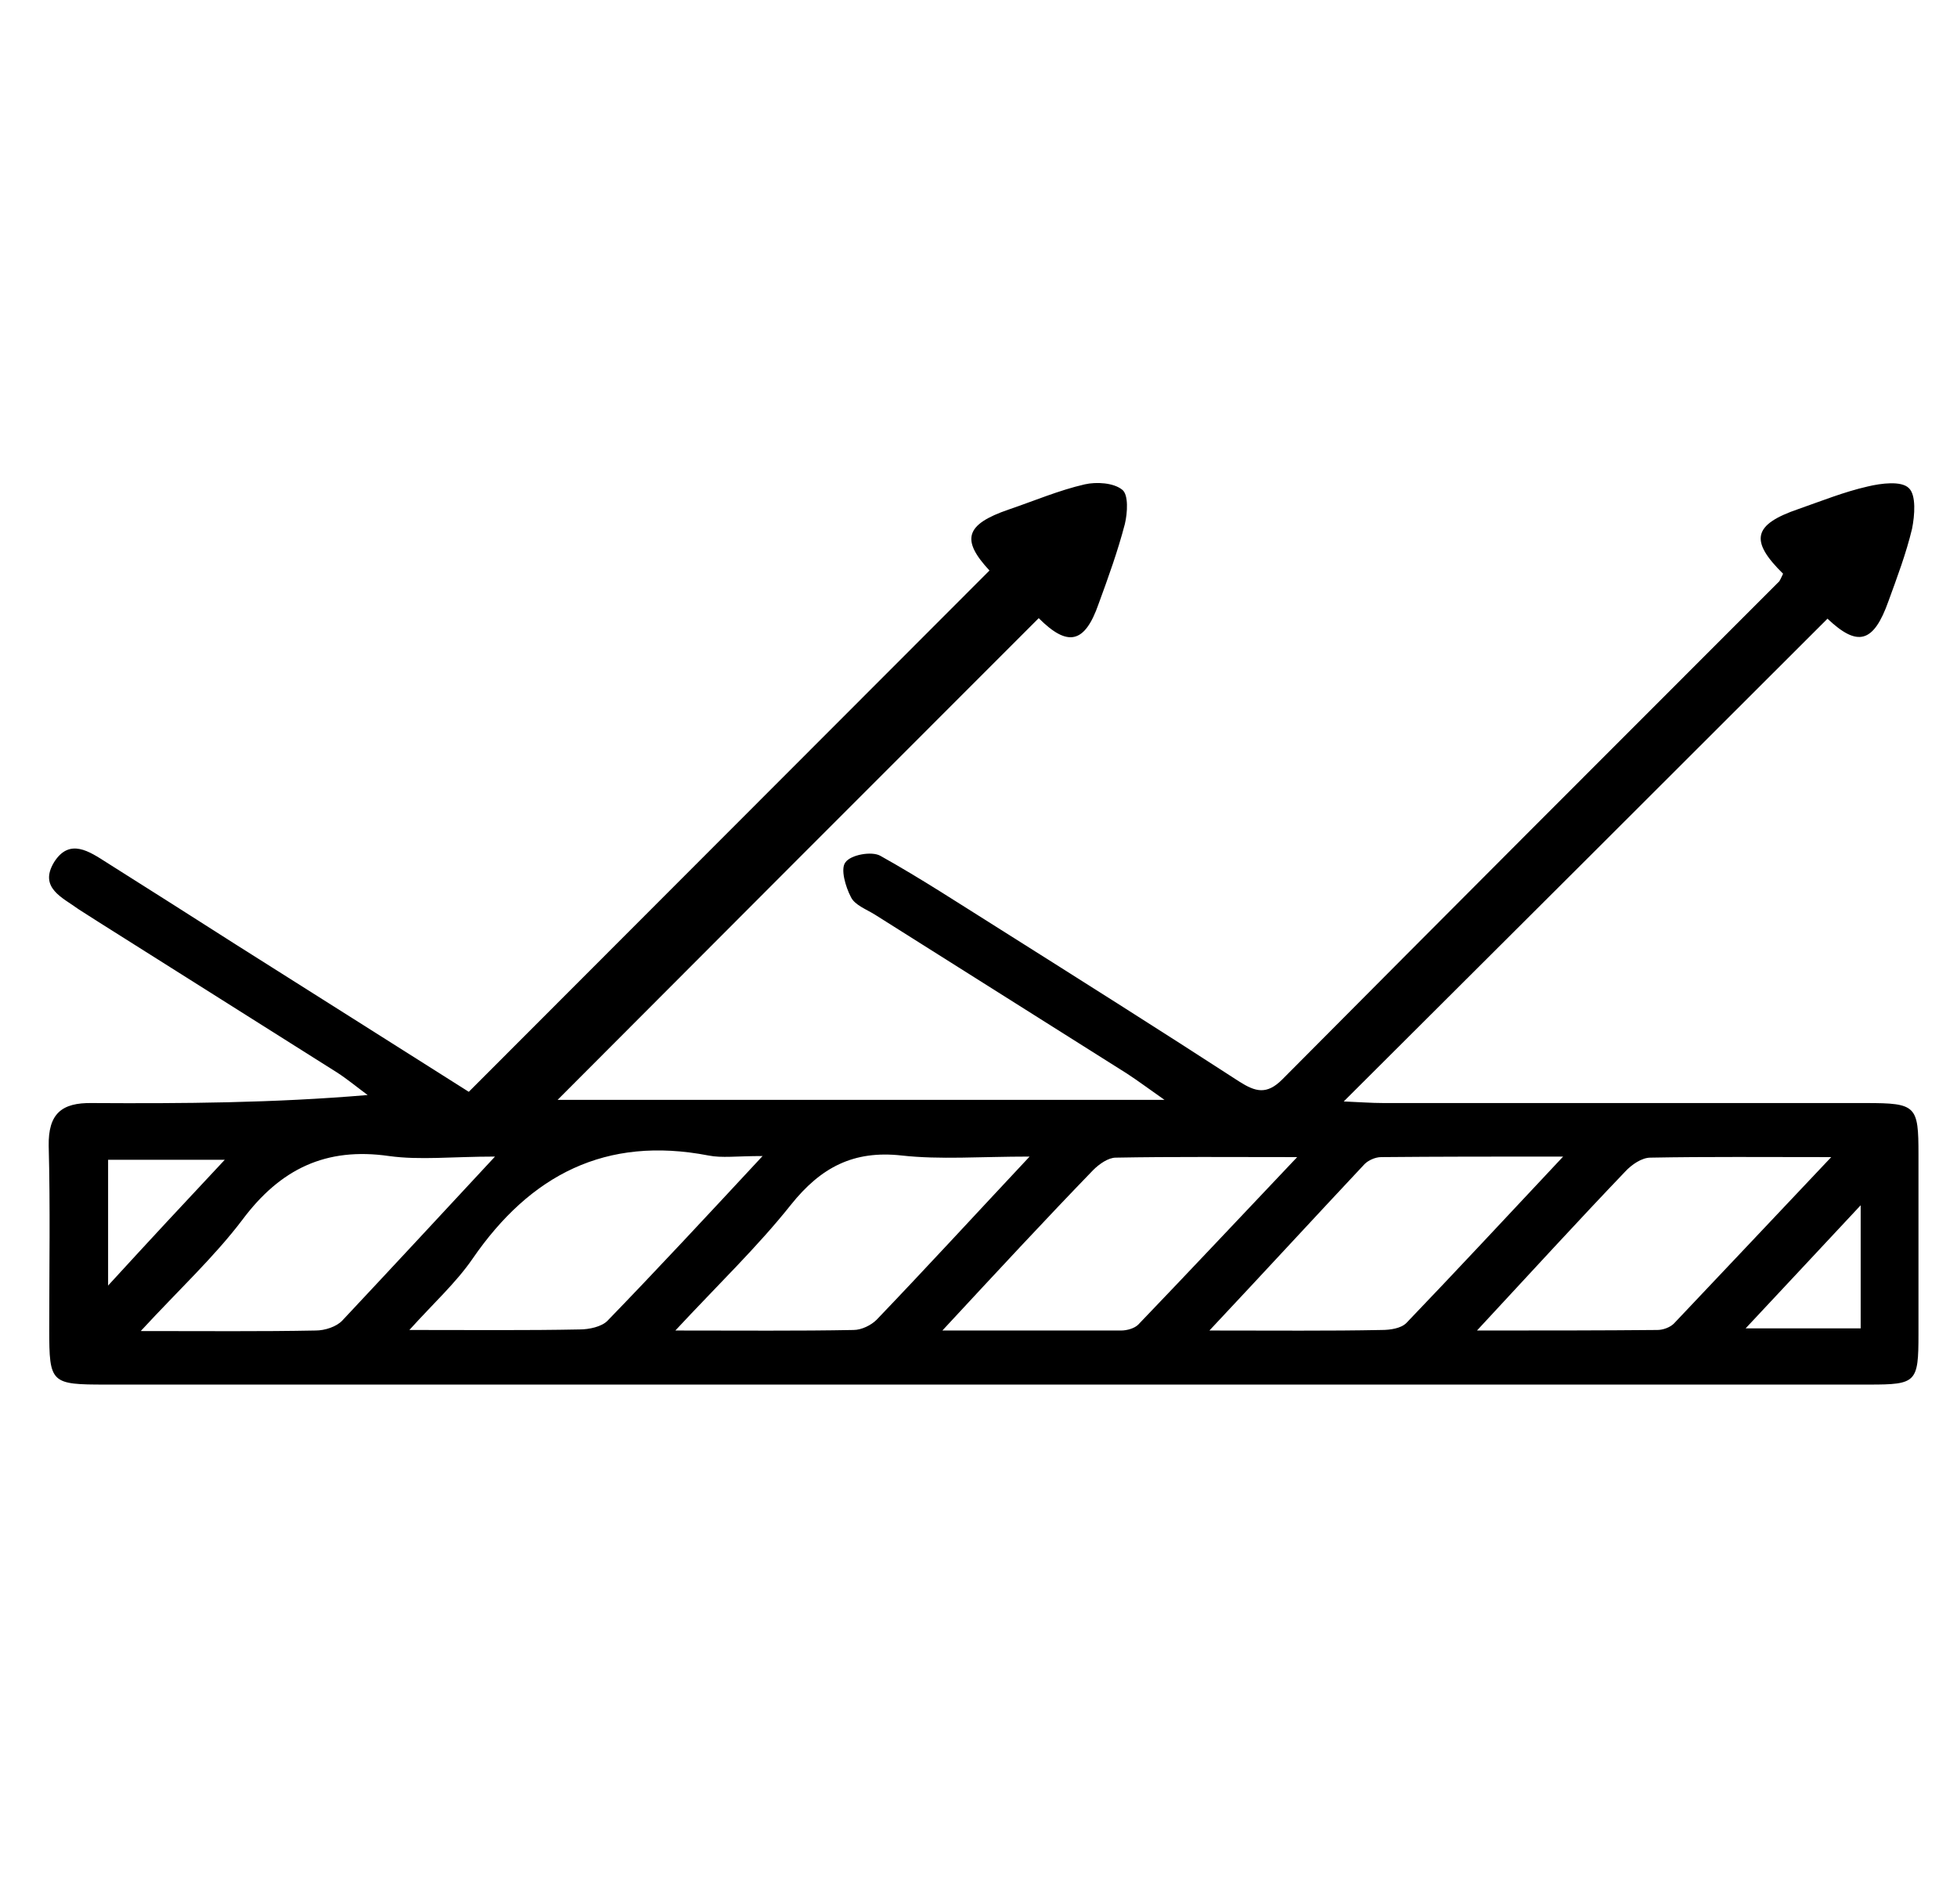
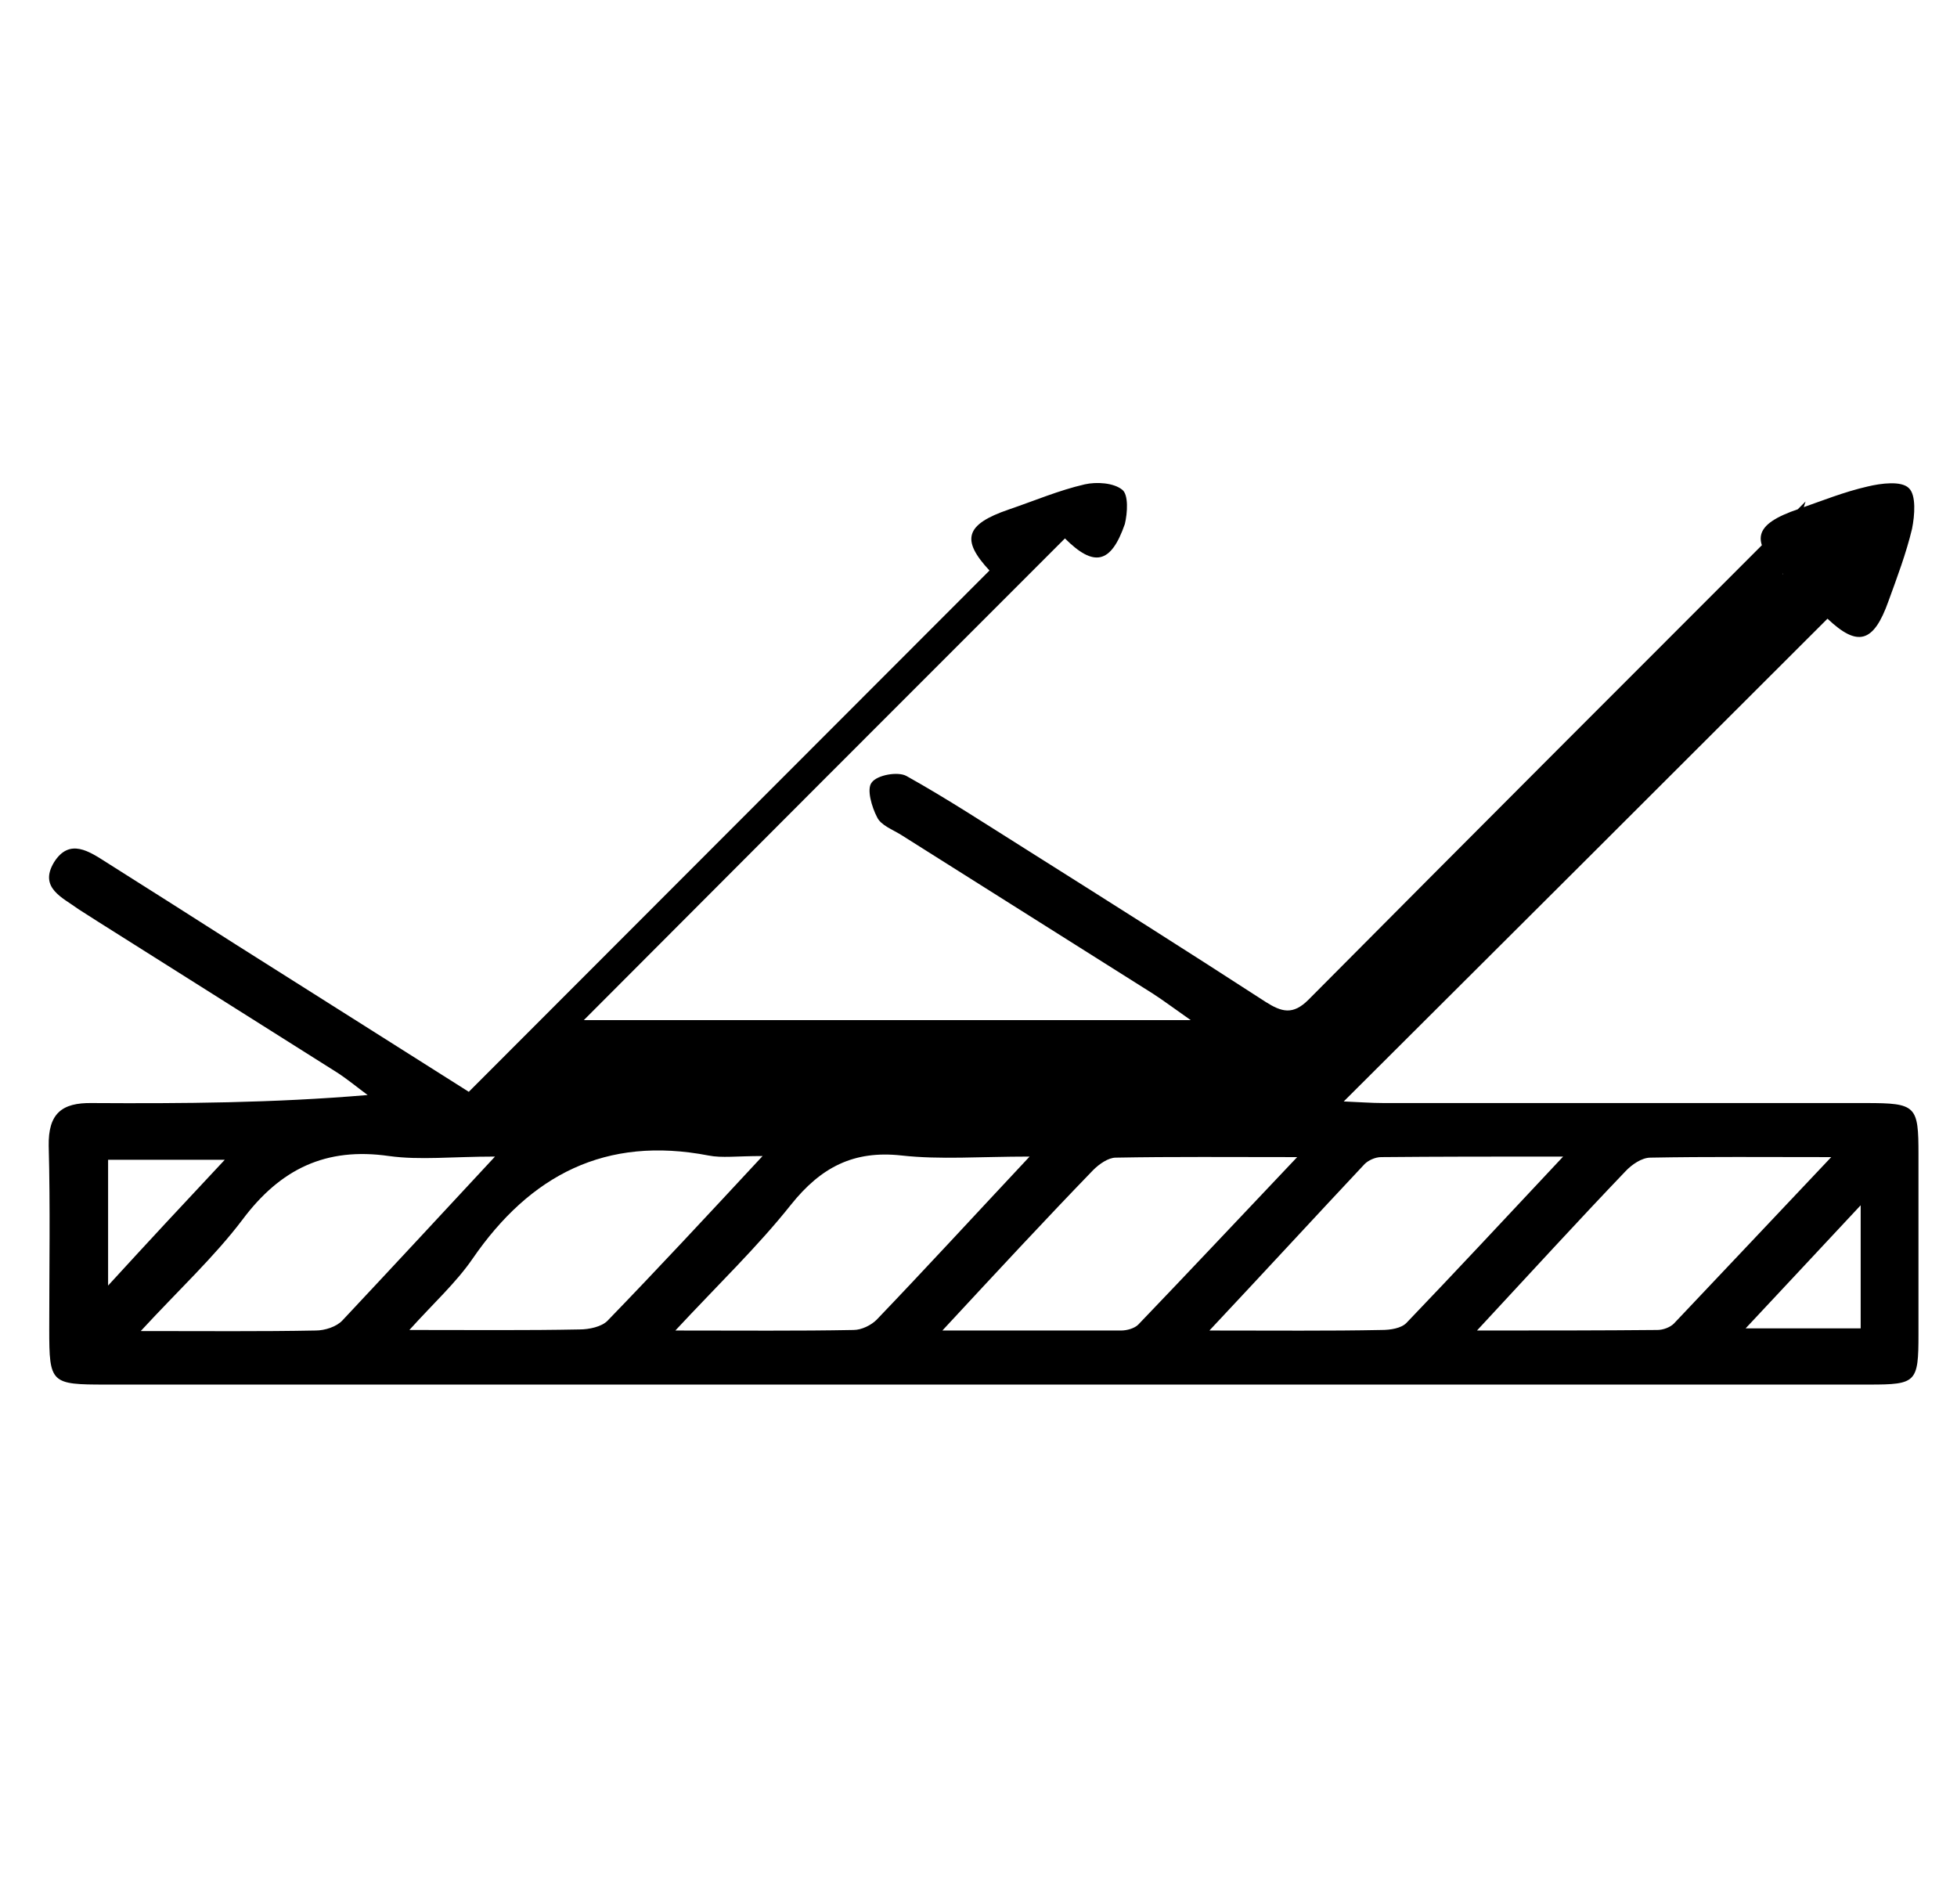
<svg xmlns="http://www.w3.org/2000/svg" version="1.1" id="Layer_1" x="0px" y="0px" viewBox="0 0 365.7 355.7" style="enable-background:new 0 0 365.7 355.7;" xml:space="preserve">
-   <path d="M333.2,107.2c-6.3-6.2-5.6-9.2,2.9-12.1c4.3-1.5,8.5-3.2,12.9-4.2c2.5-0.6,6.3-1.1,7.7,0.3c1.4,1.3,1.1,5.1,0.6,7.6  c-1.1,4.6-2.8,9.1-4.4,13.5c-2.8,7.9-5.8,8.6-11.4,3.3c-29.9,29.9-59.9,59.8-90.4,90.2c2.6,0.1,5.1,0.3,7.5,0.3c30,0,60.1,0,90.1,0  c9.4,0,9.8,0.5,9.8,9.6c0,11.2,0,22.4,0,33.6c0,9-0.4,9.4-9.2,9.4c-15,0-30,0-45,0c-94.8,0-189.7,0-284.5,0  c-10.3,0-10.6-0.2-10.6-10.3c0-11.4,0.2-22.9-0.1-34.3c-0.1-6,2.4-8.1,8.1-8c16.9,0.1,33.8,0,51.5-1.5c-1.9-1.4-3.7-2.9-5.7-4.2  c-14.9-9.4-29.8-18.8-44.7-28.2c-1.2-0.8-2.4-1.5-3.6-2.3c-3-2.2-7.5-4-4.6-8.8c2.9-4.6,6.6-2,9.9,0.1c8.1,5.1,16.1,10.2,24.1,15.3  c14.7,9.3,29.3,18.5,43.5,27.5c32.7-32.7,65-65.1,97.3-97.4c-5.3-5.7-4.6-8.6,3.6-11.4c4.7-1.6,9.4-3.6,14.2-4.7  c2.2-0.5,5.4-0.3,7,1c1.2,0.9,1,4.3,0.5,6.4c-1.3,5-3.1,10-4.9,14.9c-2.6,7.5-5.8,8.1-11.2,2.7c-29.9,29.9-59.8,59.8-89.9,90  c37.1,0,74.5,0,113.4,0c-3-2.1-5-3.6-7-4.9c-15.7-9.9-31.4-19.8-47.1-29.7c-1.6-1-3.8-1.8-4.5-3.3c-1-1.9-2-5.3-1-6.5  c1-1.4,4.9-2.1,6.5-1.2c7.7,4.3,15,9.1,22.5,13.8c14.9,9.4,29.8,18.8,44.6,28.4c3,1.9,5.1,2.5,8-0.4c30.9-31.1,61.9-62.1,92.9-93.1  C332.8,108.1,333,107.6,333.2,107.2z M226,248.6c12.3,0,22.3,0.1,32.2-0.1c1.6,0,3.6-0.3,4.6-1.3c9.4-9.8,18.7-19.8,29.3-31.1  c-12.7,0-23.4,0-34,0.1c-1.1,0-2.4,0.6-3.1,1.3C245.8,227.3,236.7,237.2,226,248.6z M276,248.6c12.6,0,23.1,0,33.7-0.1  c1.1,0,2.4-0.5,3.1-1.2c9.4-9.9,18.7-19.8,29.4-31.1c-12.6,0-23.2-0.1-33.8,0.1c-1.6,0-3.5,1.3-4.7,2.6  C294.9,228.1,286.3,237.5,276,248.6z M92.5,216.1c-8,0-14,0.7-19.8-0.1c-11.8-1.7-20.3,2.4-27.4,11.9c-5.3,7-11.9,13.1-19,20.8  c12.3,0,22.5,0.1,32.7-0.1c1.7,0,3.9-0.7,5-1.9C73.1,237,82.1,227.3,92.5,216.1z M176.1,248.6c12.5,0,23,0,33.4,0  c1.1,0,2.5-0.4,3.2-1.1c9.5-9.9,18.8-19.8,29.7-31.3c-12.8,0-23.3-0.1-33.9,0.1c-1.4,0-3.1,1.2-4.2,2.3  C195.3,227.9,186.4,237.5,176.1,248.6z M142.5,216c-4.9,0-7.6,0.4-10.1-0.1c-19.2-3.7-33.3,3.6-44.1,19.3  c-3.1,4.5-7.2,8.2-11.8,13.3c11.9,0,21.9,0.1,31.8-0.1c1.8,0,4.1-0.5,5.2-1.6C122.8,237.2,132,227.3,142.5,216z M192.4,216.1  c-9.3,0-16.7,0.6-23.9-0.2c-9-1-15.1,2.2-20.7,9.2c-6.2,7.8-13.5,14.8-21.6,23.5c12.5,0,22.9,0.1,33.3-0.1c1.5,0,3.3-0.9,4.3-1.9  C173,237,182,227.2,192.4,216.1z M42,216.7c-8.5,0-15.2,0-21.8,0c0,7.8,0,14.9,0,23.5C27.8,231.9,34.5,224.7,42,216.7z M326.2,248.2  c8.3,0,14.8,0,21.5,0c0-7.5,0-14.6,0-23C340.3,233.1,333.9,240,326.2,248.2z" />
+   <path d="M333.2,107.2c-6.3-6.2-5.6-9.2,2.9-12.1c4.3-1.5,8.5-3.2,12.9-4.2c2.5-0.6,6.3-1.1,7.7,0.3c1.4,1.3,1.1,5.1,0.6,7.6  c-1.1,4.6-2.8,9.1-4.4,13.5c-2.8,7.9-5.8,8.6-11.4,3.3c-29.9,29.9-59.9,59.8-90.4,90.2c2.6,0.1,5.1,0.3,7.5,0.3c30,0,60.1,0,90.1,0  c9.4,0,9.8,0.5,9.8,9.6c0,11.2,0,22.4,0,33.6c0,9-0.4,9.4-9.2,9.4c-15,0-30,0-45,0c-94.8,0-189.7,0-284.5,0  c-10.3,0-10.6-0.2-10.6-10.3c0-11.4,0.2-22.9-0.1-34.3c-0.1-6,2.4-8.1,8.1-8c16.9,0.1,33.8,0,51.5-1.5c-1.9-1.4-3.7-2.9-5.7-4.2  c-14.9-9.4-29.8-18.8-44.7-28.2c-1.2-0.8-2.4-1.5-3.6-2.3c-3-2.2-7.5-4-4.6-8.8c2.9-4.6,6.6-2,9.9,0.1c8.1,5.1,16.1,10.2,24.1,15.3  c14.7,9.3,29.3,18.5,43.5,27.5c32.7-32.7,65-65.1,97.3-97.4c-5.3-5.7-4.6-8.6,3.6-11.4c4.7-1.6,9.4-3.6,14.2-4.7  c2.2-0.5,5.4-0.3,7,1c1.2,0.9,1,4.3,0.5,6.4c-2.6,7.5-5.8,8.1-11.2,2.7c-29.9,29.9-59.8,59.8-89.9,90  c37.1,0,74.5,0,113.4,0c-3-2.1-5-3.6-7-4.9c-15.7-9.9-31.4-19.8-47.1-29.7c-1.6-1-3.8-1.8-4.5-3.3c-1-1.9-2-5.3-1-6.5  c1-1.4,4.9-2.1,6.5-1.2c7.7,4.3,15,9.1,22.5,13.8c14.9,9.4,29.8,18.8,44.6,28.4c3,1.9,5.1,2.5,8-0.4c30.9-31.1,61.9-62.1,92.9-93.1  C332.8,108.1,333,107.6,333.2,107.2z M226,248.6c12.3,0,22.3,0.1,32.2-0.1c1.6,0,3.6-0.3,4.6-1.3c9.4-9.8,18.7-19.8,29.3-31.1  c-12.7,0-23.4,0-34,0.1c-1.1,0-2.4,0.6-3.1,1.3C245.8,227.3,236.7,237.2,226,248.6z M276,248.6c12.6,0,23.1,0,33.7-0.1  c1.1,0,2.4-0.5,3.1-1.2c9.4-9.9,18.7-19.8,29.4-31.1c-12.6,0-23.2-0.1-33.8,0.1c-1.6,0-3.5,1.3-4.7,2.6  C294.9,228.1,286.3,237.5,276,248.6z M92.5,216.1c-8,0-14,0.7-19.8-0.1c-11.8-1.7-20.3,2.4-27.4,11.9c-5.3,7-11.9,13.1-19,20.8  c12.3,0,22.5,0.1,32.7-0.1c1.7,0,3.9-0.7,5-1.9C73.1,237,82.1,227.3,92.5,216.1z M176.1,248.6c12.5,0,23,0,33.4,0  c1.1,0,2.5-0.4,3.2-1.1c9.5-9.9,18.8-19.8,29.7-31.3c-12.8,0-23.3-0.1-33.9,0.1c-1.4,0-3.1,1.2-4.2,2.3  C195.3,227.9,186.4,237.5,176.1,248.6z M142.5,216c-4.9,0-7.6,0.4-10.1-0.1c-19.2-3.7-33.3,3.6-44.1,19.3  c-3.1,4.5-7.2,8.2-11.8,13.3c11.9,0,21.9,0.1,31.8-0.1c1.8,0,4.1-0.5,5.2-1.6C122.8,237.2,132,227.3,142.5,216z M192.4,216.1  c-9.3,0-16.7,0.6-23.9-0.2c-9-1-15.1,2.2-20.7,9.2c-6.2,7.8-13.5,14.8-21.6,23.5c12.5,0,22.9,0.1,33.3-0.1c1.5,0,3.3-0.9,4.3-1.9  C173,237,182,227.2,192.4,216.1z M42,216.7c-8.5,0-15.2,0-21.8,0c0,7.8,0,14.9,0,23.5C27.8,231.9,34.5,224.7,42,216.7z M326.2,248.2  c8.3,0,14.8,0,21.5,0c0-7.5,0-14.6,0-23C340.3,233.1,333.9,240,326.2,248.2z" />
</svg>